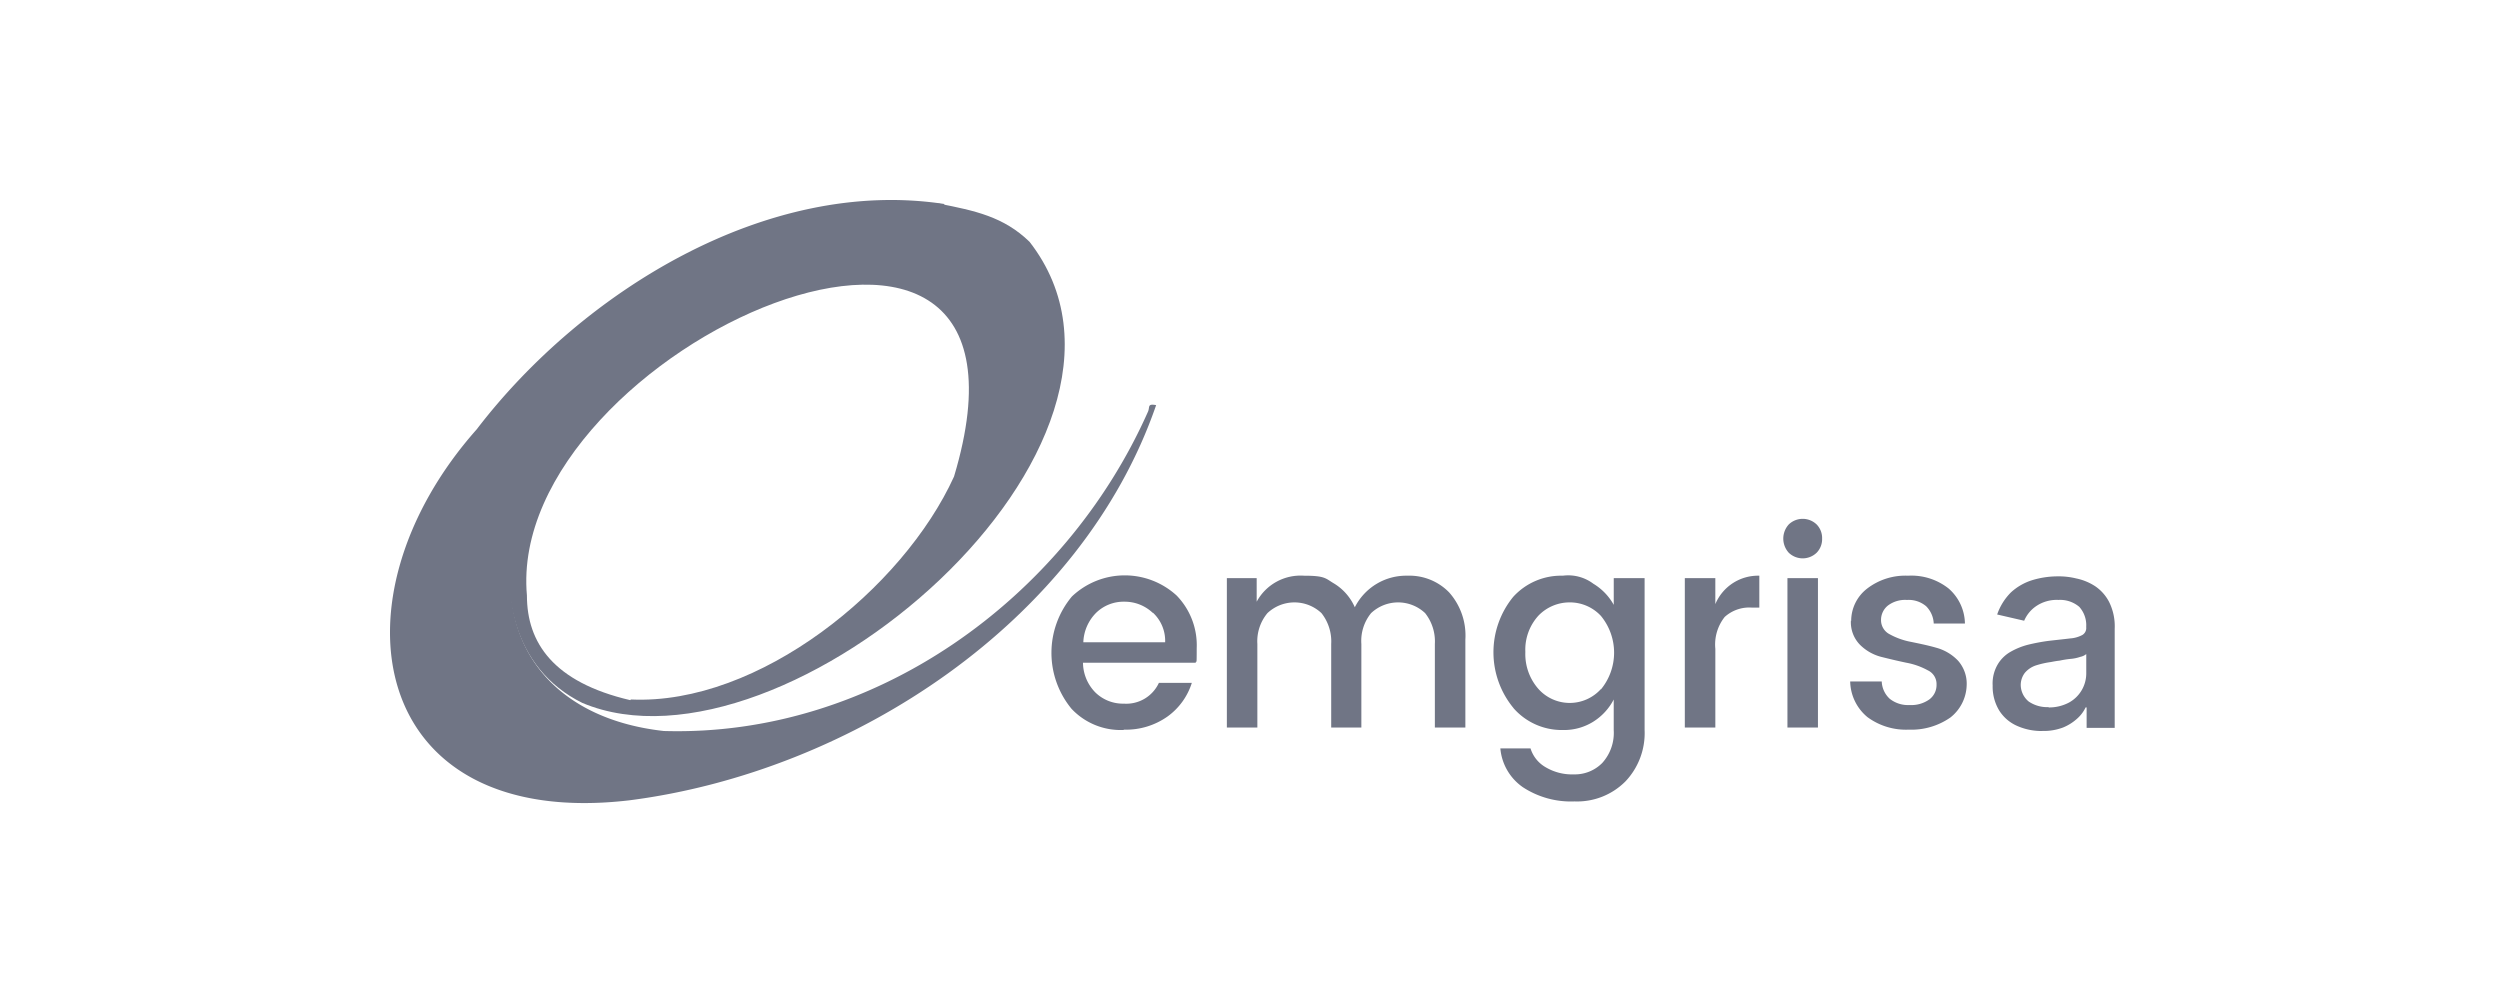
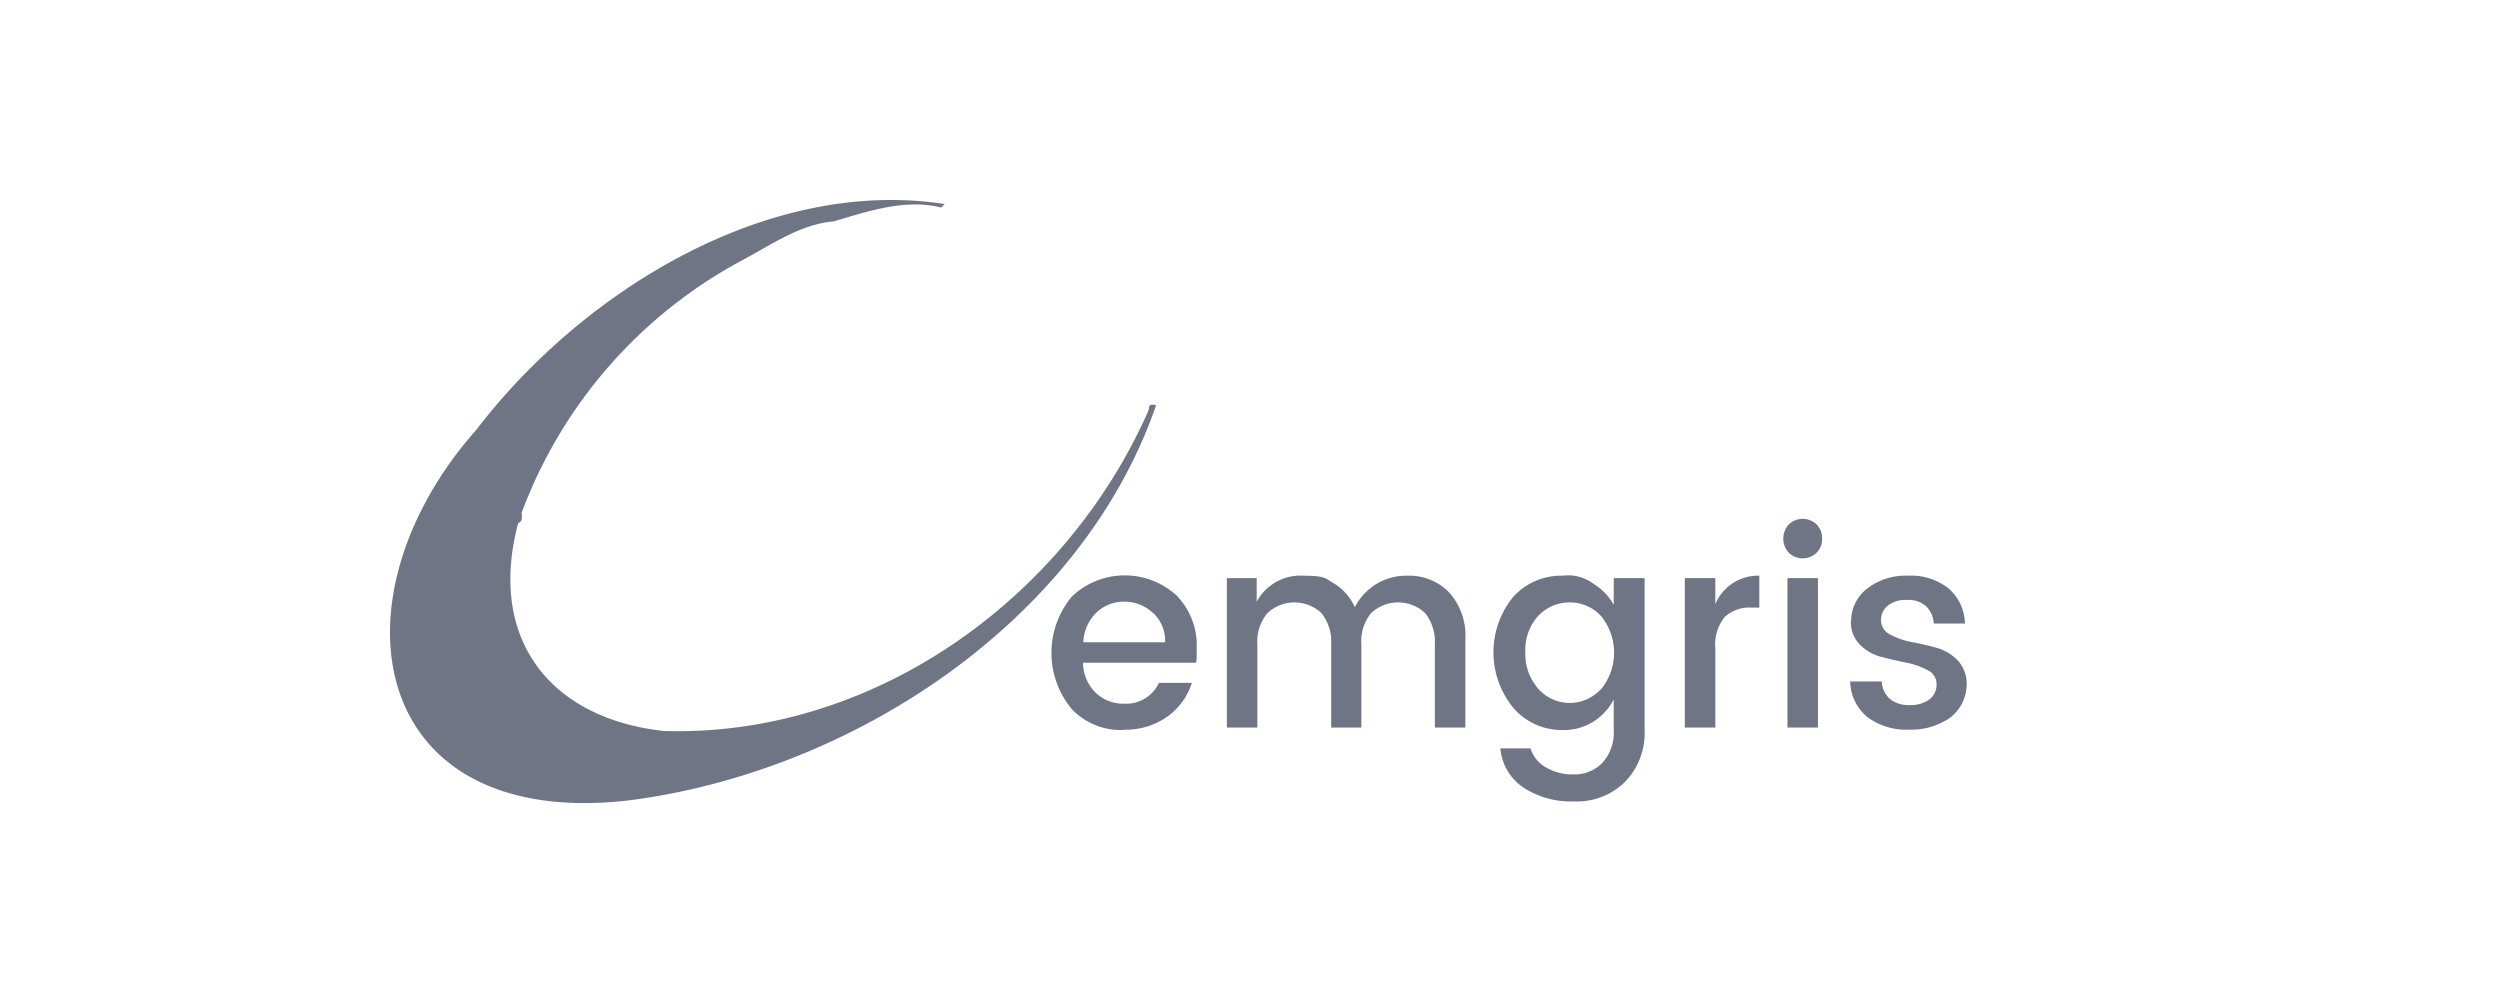
<svg xmlns="http://www.w3.org/2000/svg" width="250" height="100" viewBox="0 0 250 100">
  <defs>
    <clipPath id="clip-path">
      <rect id="Rectángulo_5733" data-name="Rectángulo 5733" width="250" height="100" transform="translate(609 157)" fill="#636d7d" />
    </clipPath>
  </defs>
  <g id="logo-gris-engrisa" transform="translate(-609 -157)" clip-path="url(#clip-path)">
    <g id="emgrisa" transform="translate(648 177)">
      <g id="Grupo_567" data-name="Grupo 567" transform="translate(0 0)">
        <path id="Trazado_2059" data-name="Trazado 2059" d="M79.7,151.047a.4.4,0,0,1,.347-.347A.4.4,0,0,1,79.7,151.047Z" transform="translate(-67.048 -119.128)" fill="#707585" />
        <path id="Trazado_2060" data-name="Trazado 2060" d="M118.987,80.837c-8.32,18.721-27.457,32.518-48.4,31.894-11.544-1.283-17.611-9.36-14.56-20.8.451-.069.381-.763.347-1.04A47.431,47.431,0,0,1,78.565,65.583c2.843-1.525,5.72-3.536,9.014-3.813,3.4-1.005,7.142-2.288,10.747-1.387l.347-.347c-17.785-2.739-36.3,8.806-46.8,22.534C36.86,99.488,40.985,122.716,67.125,119.665c22.222-2.843,45.207-17.819,52.695-39.521C118.883,79.97,119.23,80.352,118.987,80.837Z" transform="translate(-43.206 -59.631)" fill="#707585" />
-         <path id="Trazado_2061" data-name="Trazado 2061" d="M129.6,64.427c-2.6-2.531-5.512-3.12-9.014-3.813h0c-18.582-1.005-36.644,14.664-42.295,31.548-1.872,7.038-.416,14.907,6.587,18.374h0C105.022,119.029,145.2,84.5,129.6,64.427ZM89.665,110.258c-7.7-1.8-10.331-5.755-10.331-10.47C77.115,75.1,133.277,50.491,122.044,87.9c-5.1,11.2-19.518,22.881-32.31,22.291" transform="translate(-65.642 -60.243)" fill="#707585" />
      </g>
      <g id="Grupo_568" data-name="Grupo 568" transform="translate(66.144 31.884)">
        <path id="Trazado_2062" data-name="Trazado 2062" d="M241.211,183.362a6.744,6.744,0,0,1-5.2-2.115,8.79,8.79,0,0,1,.035-11.232,7.675,7.675,0,0,1,10.47-.1,7.135,7.135,0,0,1,2.011,5.269c0,2.149-.035,1.005-.1,1.456H237.155a4.292,4.292,0,0,0,1.248,2.981,3.951,3.951,0,0,0,2.843,1.109,3.591,3.591,0,0,0,3.5-2.08h3.293a6.575,6.575,0,0,1-2.427,3.363,7.181,7.181,0,0,1-4.368,1.317Zm2.912-11.718a4.069,4.069,0,0,0-2.843-1.109,3.927,3.927,0,0,0-2.808,1.109,4.385,4.385,0,0,0-1.283,2.947h8.182a3.84,3.84,0,0,0-1.213-2.947Z" transform="translate(-234 -162.249)" fill="#707585" />
        <path id="Trazado_2063" data-name="Trazado 2063" d="M287.582,168.243V170.6A4.984,4.984,0,0,1,292.3,168c2.184,0,2.149.277,3.051.8a5.252,5.252,0,0,1,2.045,2.357A5.749,5.749,0,0,1,302.662,168a5.537,5.537,0,0,1,4.16,1.664,6.487,6.487,0,0,1,1.629,4.715v8.806H305.4V174.83a4.566,4.566,0,0,0-.971-3.085,3.939,3.939,0,0,0-5.408,0,4.4,4.4,0,0,0-.971,3.085v8.355h-3.016V174.83a4.566,4.566,0,0,0-.971-3.085,3.939,3.939,0,0,0-5.408,0,4.4,4.4,0,0,0-1.005,3.085v8.355H284.6V168.243h2.981Z" transform="translate(-267.058 -162.314)" fill="#707585" />
        <path id="Trazado_2064" data-name="Trazado 2064" d="M363.511,181.243a8.763,8.763,0,0,1-.035-11.128A6.477,6.477,0,0,1,368.434,168a4.179,4.179,0,0,1,3.051.8,5.7,5.7,0,0,1,2.045,2.115v-2.669h3.085v15.184a7.014,7.014,0,0,1-1.907,5.131,6.813,6.813,0,0,1-5.1,2.011,8.754,8.754,0,0,1-5.165-1.421,5.273,5.273,0,0,1-2.253-3.883h3.016a3.286,3.286,0,0,0,1.491,1.872,5.168,5.168,0,0,0,2.843.728,3.841,3.841,0,0,0,2.843-1.144,4.476,4.476,0,0,0,1.144-3.293v-3.051a5.734,5.734,0,0,1-2.045,2.219,5.509,5.509,0,0,1-3.051.832,6.4,6.4,0,0,1-4.923-2.184Zm8.736-1.872a5.784,5.784,0,0,0,0-7.35,4.23,4.23,0,0,0-3.12-1.352,4.329,4.329,0,0,0-3.12,1.317,5.041,5.041,0,0,0-1.317,3.64,5.272,5.272,0,0,0,1.317,3.709,4.2,4.2,0,0,0,6.24,0Z" transform="translate(-317.299 -162.314)" fill="#707585" />
        <path id="Trazado_2065" data-name="Trazado 2065" d="M419.751,168.243v2.6a4.631,4.631,0,0,1,4.4-2.843v3.189h-.763a3.661,3.661,0,0,0-2.7.936,4.439,4.439,0,0,0-.936,3.189v7.87H416.7V168.243Z" transform="translate(-353.362 -162.314)" fill="#707585" />
        <path id="Trazado_2066" data-name="Trazado 2066" d="M448.983,153.576a1.934,1.934,0,0,1-.555,1.421,2.011,2.011,0,0,1-2.773,0,2.1,2.1,0,0,1,0-2.843,2.011,2.011,0,0,1,2.773,0A1.934,1.934,0,0,1,448.983,153.576Zm-3.467,18.894V157.528h3.051V172.47Z" transform="translate(-371.916 -151.6)" fill="#707585" />
        <path id="Trazado_2067" data-name="Trazado 2067" d="M464.5,172.541a4.084,4.084,0,0,1,1.56-3.224A6.263,6.263,0,0,1,470.19,168a5.993,5.993,0,0,1,4.056,1.283,4.734,4.734,0,0,1,1.629,3.5h-3.12a2.6,2.6,0,0,0-.763-1.733,2.688,2.688,0,0,0-1.907-.624,2.845,2.845,0,0,0-1.907.555,1.84,1.84,0,0,0-.693,1.456,1.583,1.583,0,0,0,.867,1.421,7.115,7.115,0,0,0,2.149.763c.832.173,1.7.347,2.531.589a4.707,4.707,0,0,1,2.149,1.283,3.477,3.477,0,0,1,.867,2.5,4.248,4.248,0,0,1-1.629,3.189,6.808,6.808,0,0,1-4.16,1.213,6.5,6.5,0,0,1-4.125-1.248,4.736,4.736,0,0,1-1.733-3.571h3.155a2.478,2.478,0,0,0,.8,1.733,2.936,2.936,0,0,0,1.976.624,3.113,3.113,0,0,0,1.976-.555,1.793,1.793,0,0,0,.728-1.491,1.512,1.512,0,0,0-.867-1.421,7.115,7.115,0,0,0-2.149-.763c-.832-.173-1.7-.381-2.531-.589a4.644,4.644,0,0,1-2.149-1.248,3.222,3.222,0,0,1-.867-2.392Z" transform="translate(-384.526 -162.314)" fill="#707585" />
-         <path id="Trazado_2068" data-name="Trazado 2068" d="M510.457,183.662a6.007,6.007,0,0,1-2.531-.52,4.014,4.014,0,0,1-1.768-1.525,4.6,4.6,0,0,1-.659-2.5,3.759,3.759,0,0,1,.485-2.08,3.5,3.5,0,0,1,1.283-1.283,7.008,7.008,0,0,1,1.8-.728,19.379,19.379,0,0,1,2.045-.381c.867-.1,1.595-.173,2.149-.243a2.987,2.987,0,0,0,1.213-.347.805.805,0,0,0,.381-.763v-.069a2.74,2.74,0,0,0-.693-1.976,2.951,2.951,0,0,0-2.08-.693,3.657,3.657,0,0,0-2.288.659,3.362,3.362,0,0,0-1.144,1.421l-2.7-.624a5.766,5.766,0,0,1,1.387-2.219,5.619,5.619,0,0,1,2.115-1.213,8.769,8.769,0,0,1,2.531-.381,7.342,7.342,0,0,1,1.872.208,5.475,5.475,0,0,1,1.872.763,4.255,4.255,0,0,1,1.421,1.595,5.452,5.452,0,0,1,.555,2.669v9.915h-2.808V181.3h-.1a3.45,3.45,0,0,1-.832,1.109,4.763,4.763,0,0,1-1.421.9,5.451,5.451,0,0,1-2.08.347Zm.624-2.357a4.247,4.247,0,0,0,2.045-.485,3.326,3.326,0,0,0,1.733-2.912v-1.941a1.33,1.33,0,0,1-.589.277,3.948,3.948,0,0,1-1.005.208,9.943,9.943,0,0,0-1.075.173c-.347.035-.659.1-.867.139a9,9,0,0,0-1.525.347,2.463,2.463,0,0,0-1.075.728,2,2,0,0,0-.416,1.248,2.173,2.173,0,0,0,.8,1.629,3.287,3.287,0,0,0,2.011.555Z" transform="translate(-411.377 -162.445)" fill="#707585" />
      </g>
    </g>
  </g>
</svg>